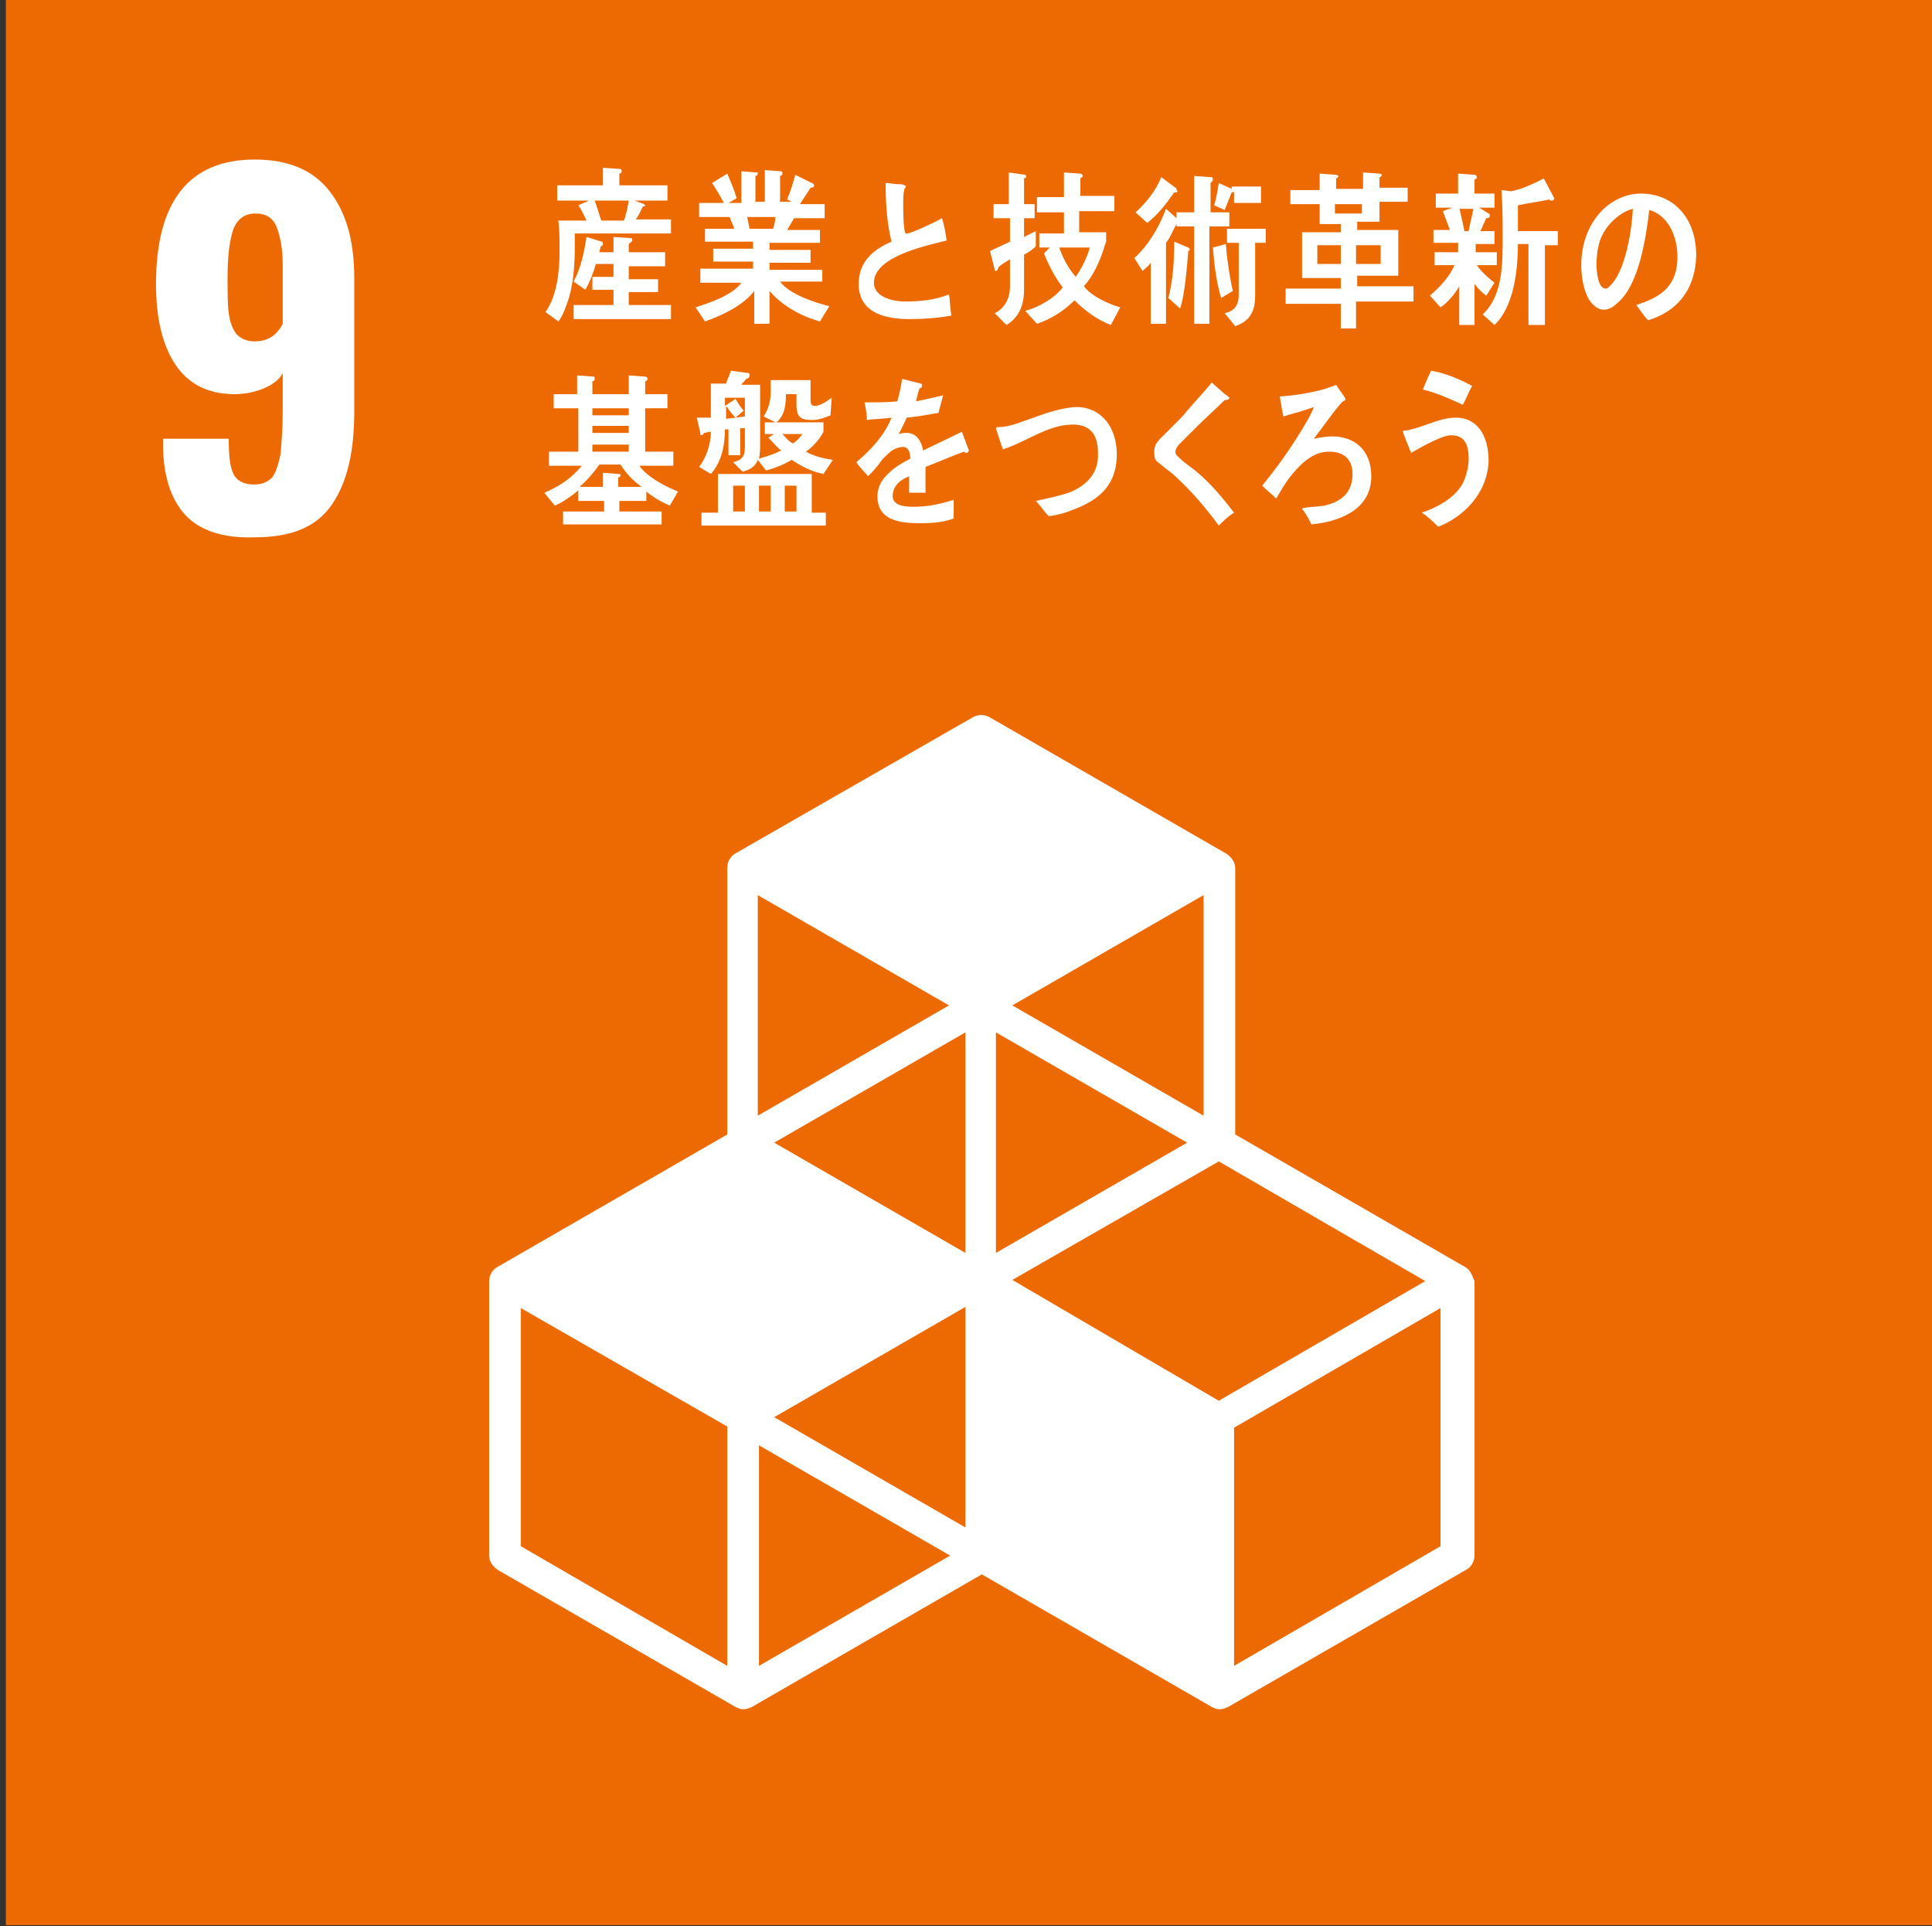
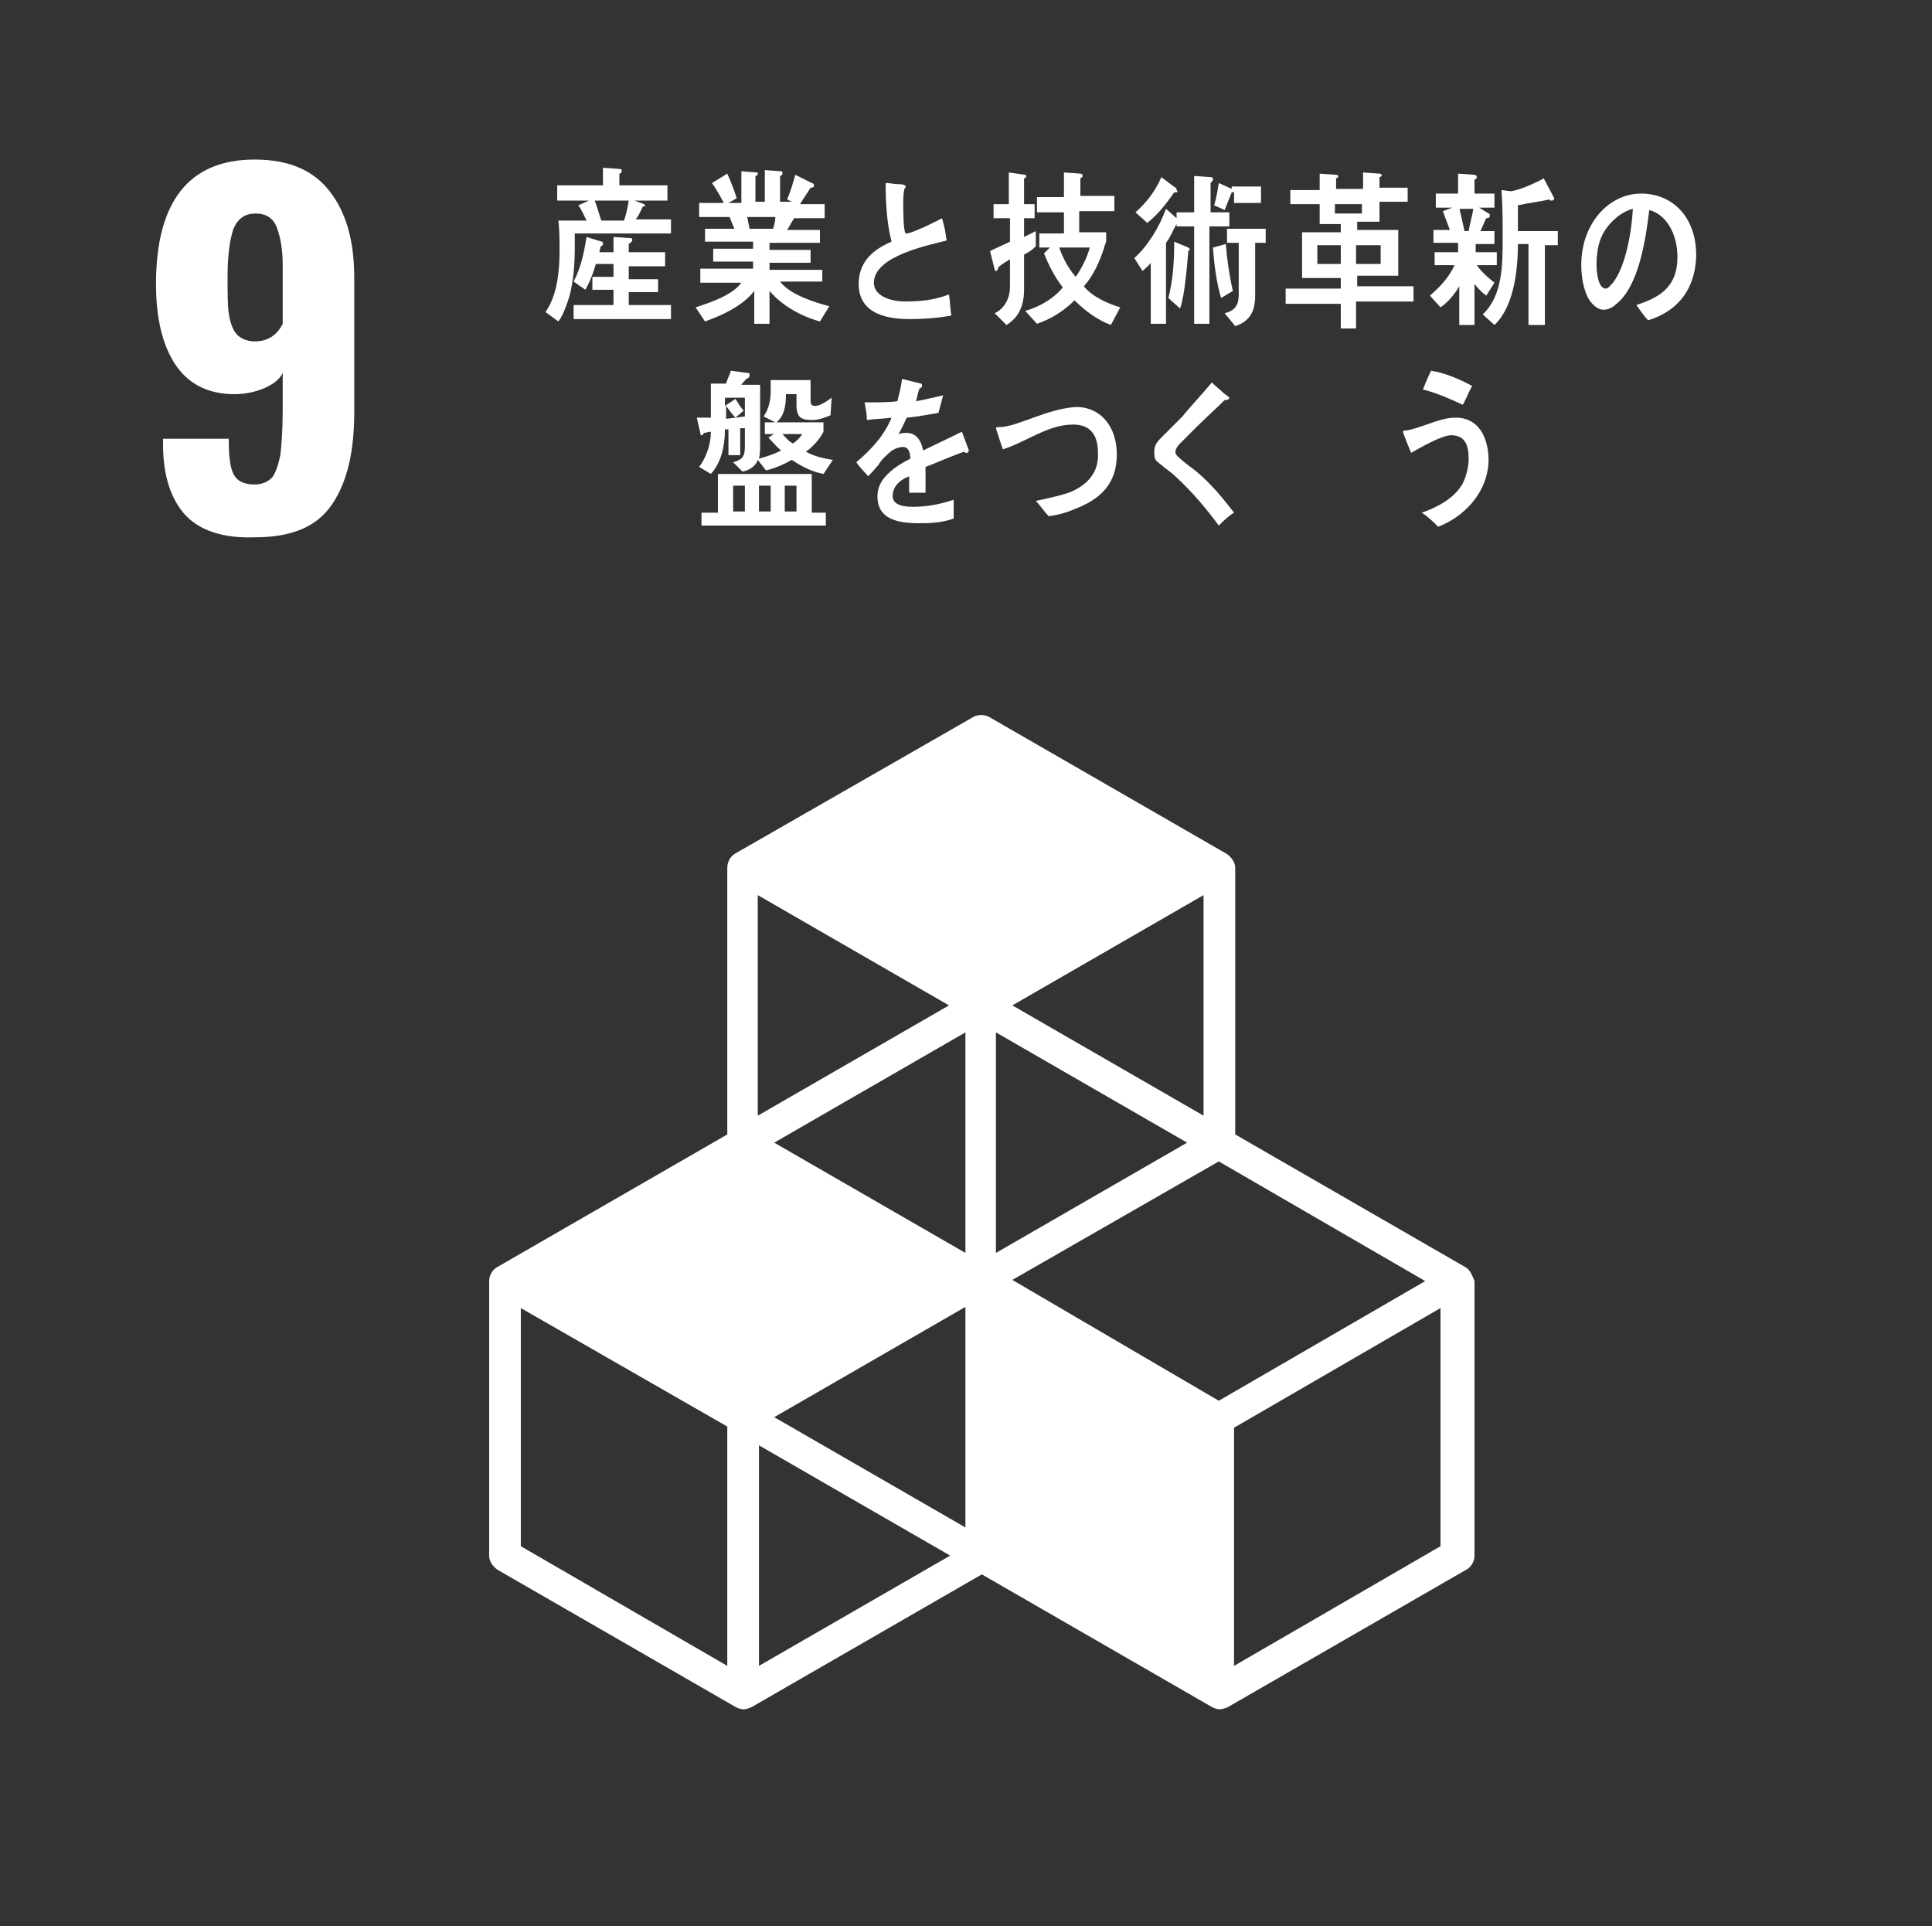
<svg xmlns="http://www.w3.org/2000/svg" version="1.1" id="Layer_1" x="0px" y="0px" viewBox="0 0 164.7 164.2" style="enable-background:new 0 0 164.7 164.2;" xml:space="preserve">
  <rect x="0" y="0" width="164.7" height="164.2" fill="#333333" stroke="none" />
  <style type="text/css">
	.st0{fill:#ED6A02;}
	.st1{fill:#FFFFFF;}
</style>
-   <rect x="0.5" y="-0.2" class="st0" width="164.3" height="164.3" />
  <g>
    <path class="st1" d="M15.8,43.9c-1.2-1.3-1.9-3.3-1.9-6v-0.5h5.6c0,1.4,0.1,2.4,0.4,3s0.9,0.9,1.8,0.9c0.6,0,1.1-0.2,1.5-0.6   c0.3-0.4,0.5-1,0.7-1.9c0.1-0.9,0.2-2.2,0.2-3.8v-3.2c-0.3,0.6-0.9,1-1.6,1.3s-1.6,0.5-2.5,0.5c-2.3,0-4-0.9-5.1-2.6   c-1.1-1.7-1.6-4-1.6-6.8c0-7,2.8-10.6,8.4-10.6c2.9,0,5,0.9,6.4,2.7c1.4,1.8,2.1,4.2,2.1,7.4v11.4c0,3.4-0.6,6-1.9,7.9   s-3.4,2.8-6.6,2.8C19,45.9,17,45.2,15.8,43.9z M24.1,27.6v-5c0-1.4-0.2-2.4-0.5-3.2c-0.3-0.8-0.9-1.2-1.8-1.2s-1.5,0.4-1.9,1.3   c-0.3,0.9-0.5,2.2-0.5,4.1c0,1.3,0,2.4,0.1,3.1s0.3,1.3,0.6,1.7c0.3,0.4,0.9,0.7,1.6,0.7C22.8,29.1,23.6,28.6,24.1,27.6z" />
  </g>
  <path class="st1" d="M124.9,108l-19.6-11.3V74c0-0.5-0.3-0.9-0.7-1.2L84.3,61.1c-0.4-0.2-0.9-0.2-1.3,0L62.6,72.8  C62.2,73.1,62,73.5,62,74v22.7L42.4,108c-0.4,0.2-0.7,0.7-0.7,1.2v23.4c0,0.5,0.3,0.9,0.7,1.2l20.3,11.7c0.2,0.1,0.4,0.2,0.7,0.2  c0.2,0,0.5-0.1,0.7-0.2l19.6-11.3l19.6,11.3c0.2,0.1,0.4,0.2,0.7,0.2c0.2,0,0.5-0.1,0.7-0.2l20.3-11.7c0.4-0.2,0.7-0.7,0.7-1.2  v-23.4C125.5,108.7,125.3,108.2,124.9,108z M82.3,130.2L66,120.8l16.3-9.4V130.2z M101.2,97.4l-16.3,9.4V88L101.2,97.4z M82.3,106.8  L66,97.4L82.3,88V106.8z M86.3,109.1L103.9,99l17.6,10.2l-17.6,10.2L86.3,109.1z M102.6,95.1l-16.3-9.4l16.3-9.4  C102.6,76.3,102.6,95.1,102.6,95.1z M80.9,85.7l-16.3,9.4V76.3L80.9,85.7z M62,142l-17.6-10.2v-20.3L62,121.6V142z M64.7,142v-18.8  l16.3,9.4L64.7,142z M122.8,131.8L105.2,142v-20.3l17.6-10.2C122.8,111.5,122.8,131.8,122.8,131.8z" />
  <g>
    <path class="st1" d="M49,19.9c0,0.4,0,0.7,0,1.1c0,1.5-0.1,3-0.5,4.4c-0.2,0.6-0.5,1.5-0.9,2l-1.1-0.8c1-1.4,1.2-3.5,1.2-5.2   c0-0.9,0-1.8-0.1-2.6H50c-0.2-0.4-0.4-0.9-0.7-1.3l0.9-0.4h-2.7v-1.3h3.9v-1.5l1.4,0.1c0.1,0,0.2,0,0.2,0.2c0,0.1-0.1,0.2-0.2,0.2   v1h4.1v1.3h-2.8l0.8,0.3l0.1,0.1c0,0.1-0.1,0.1-0.2,0.1c-0.2,0.4-0.3,0.7-0.6,1.1h3v1.2C57.2,19.9,49,19.9,49,19.9z M48.9,27.2V26   h3.4v-1.3h-1.8v-1.1h1.8v-1.1h-1.5c-0.2,0.7-0.5,1.5-0.9,2.2l-1-0.7c0.6-1.1,0.9-2.5,1.1-3.8l1.3,0.4c0.1,0,0.1,0.1,0.1,0.2   S51.3,21,51.2,21c0,0.2-0.1,0.3-0.1,0.5h1.2v-1.3l1.5,0.1c0.1,0,0.1,0.1,0.1,0.2s-0.2,0.2-0.3,0.3v0.7h3.1v1.2h-3.1v1.1h2.5v1.1   h-2.5V26h3.6v1.2H48.9z M50.7,17.1c0.2,0.5,0.4,1.3,0.6,1.8c-0.2,0.1-0.5,0.1-0.6-0.1h2.5c0.2-0.6,0.3-1.1,0.4-1.7   C53.6,17.1,50.7,17.1,50.7,17.1z" />
    <path class="st1" d="M69.9,27.4c-1.5-0.4-3.2-1.3-4.3-2.6v2.8h-1.3v-2.8c-1,1.3-2.8,2.1-4.2,2.6l-0.8-1.2c1.2-0.4,3.1-1,3.9-2.1   h-3.5v-1.2h4.5v-0.6h-3.4v-1.1h3.4v-0.6h-4.1v-1.1h2.5c-0.1-0.3-0.3-0.7-0.4-1h-2.6v-1.2h2.1c-0.3-0.6-0.6-1.1-1-1.7l1.3-0.8   c0.3,0.7,0.6,1.4,0.8,2.1l-0.7,0.4h1.1v-2.7l1.3,0.1c0.1,0,0.1,0,0.1,0.1S64.5,15,64.4,15v2.2h0.8v-2.7l1.4,0.1   c0.1,0,0.1,0.1,0.1,0.2c0,0.1-0.1,0.2-0.2,0.2v2.2h1L67.1,17c0.3-0.7,0.5-1.4,0.7-2.1l1.4,0.7c0.1,0,0.2,0.1,0.2,0.2   c0,0.2-0.2,0.2-0.3,0.2c-0.3,0.5-0.6,0.9-0.9,1.4h2.1v1.2h-2.6c-0.2,0.3-0.4,0.7-0.6,1h2.8v1.1h-4.3v0.6h3.5v1.1h-3.5V23h4.5v1   h-3.6c0.8,1.1,3,1.8,4.2,2.1L69.9,27.4z M63.7,18.5l0.2,1h2c0.1-0.3,0.2-0.7,0.2-1H63.7z" />
    <path class="st1" d="M77.6,27.2c-1.7,0-4.4-0.3-4.4-3c0-2,1.4-3,2.8-3.6c-0.4-1.6-0.5-3.3-0.5-5c0.4,0,0.7,0.1,1.1,0.1   c0.2,0,0.4,0,0.5,0.1c0.1,0,0.1,0,0.1,0.1s0,0.1-0.1,0.2C77,16.5,77,17,77,17.4c0,0.5,0,2.2,0.2,2.5h0.1c0.4,0,2.5-1,3-1.3   c0.2,0.6,0.3,1.2,0.4,1.9c-1.5,0.4-6.2,1.3-6.2,3.6c0,1.3,1.8,1.6,2.6,1.6c1.3,0,2.5-0.1,3.8-0.6c0.1,0.6,0.1,1.2,0.2,1.8   C80,27.1,78.8,27.2,77.6,27.2z" />
    <path class="st1" d="M87.3,21.7v3c0,1.4-0.5,2.4-1.5,3l-1-1c0.8-0.4,1.3-1.2,1.3-2.3v-2.3c-0.3,0.2-0.7,0.4-1,0.7   c0,0.1-0.1,0.3-0.2,0.3S84.8,23,84.8,23l-0.4-1.6c0.6-0.3,1.1-0.5,1.7-0.8v-2h-1.4v-1.2H86v-2.7l1.4,0.2l0.1,0.1   c0,0.1-0.1,0.2-0.2,0.2v2.2h0.9v1.2h-0.9v1.6l1-0.5V21C88,21.3,87.7,21.5,87.3,21.7z M94.7,27.7c-1.1-0.4-2.2-1.2-3.1-2.1   c-0.9,0.9-2,1.6-3.2,2l-1-1.1c1.1-0.3,2.4-1,3.2-2c-0.7-0.9-1.2-1.9-1.6-2.9l0.5-0.5h-0.9v-1.2h2.1v-1.8h-2.3v-1.3h2.3v-2.1   l1.4,0.1c0.1,0,0.2,0.1,0.2,0.2c0,0.1-0.2,0.2-0.2,0.2v1.5H95V18h-3v1.8h2.3v0.8c0,0-0.2,0.5-0.2,0.6c-0.4,1.2-0.9,2.3-1.7,3.2   c0.7,0.9,2.1,1.5,3.1,1.8L94.7,27.7z M90.3,21.1c0.3,0.9,0.8,1.8,1.4,2.5c0.5-0.7,1-1.7,1.2-2.5H90.3z" />
    <path class="st1" d="M103.1,19.3v8.3h-1.3v-8.3h-1.5v-0.2c-0.3,0.5-0.5,1.1-0.9,1.6v6.9h-1.3v-5.2c-0.2,0.3-0.5,0.5-0.7,0.7   L96.7,22c1.2-1.1,2.1-2.6,2.7-4.2l0.9,0.8v-0.5h1.5V15l1.4,0.1c0.1,0,0.2,0,0.2,0.2c0,0.1-0.1,0.2-0.2,0.3v2.5h1.6v1.2H103.1z    M100.1,16.4c-0.7,1-1.4,1.9-2.3,2.6l-1-0.9c0.9-0.8,1.7-1.8,2.2-3l1.2,0.9c0.1,0,0.1,0.1,0.1,0.2   C100.5,16.4,100.3,16.4,100.1,16.4z M101.3,21.4c-0.1,1.2-0.3,3.8-0.7,4.9l-1-0.9c0.4-1.5,0.5-3.2,0.5-4.8l1.2,0.5l0.1,0.1   C101.5,21.3,101.4,21.3,101.3,21.4z M104.1,25.4c-0.4-1.3-0.6-2.9-0.7-4.3l1.1-0.3c0.1,1.3,0.3,2.7,0.6,4L104.1,25.4z M105.2,17.3   v-1c0,0.1-0.1,0.1-0.2,0.1c-0.2,0.5-0.4,1-0.6,1.5l-0.9-0.4c0.2-0.6,0.3-1.3,0.4-1.9l1.1,0.5v0.1v-0.3h2.5v1.4   C107.5,17.3,105.2,17.3,105.2,17.3z M107,20.7v4.5c0,1.4-0.5,2.2-1.7,2.6l-0.9-1.1c0.8-0.2,1.2-0.6,1.2-1.6v-4.4h-1v-1.2h3.3v1.2   H107z" />
    <path class="st1" d="M115.6,25.9V28h-1.3v-2.1h-4.7v-1.3h4.7v-0.9H111v-3.9h3.3v-0.7h-1.8v-1.7H110v-1.2h2.5v-1.4l1.4,0.1   c0.1,0,0.2,0.1,0.2,0.1c0,0.1-0.1,0.2-0.2,0.2v0.9h2.3v-1.4l1.4,0.1c0.1,0,0.2,0.1,0.2,0.1c0,0.1-0.1,0.2-0.2,0.2V16h2.4v1.2h-2.4   v1.7h-1.9v0.7h3.5v3.9h-3.5v0.9h4.8v1.3h-4.9V25.9z M114.3,20.9h-2v1.6h2V20.9z M116.1,17.4h-2.3v0.8h2.3V17.4z M117.7,20.9h-2.1   v1.6h2.1V20.9z" />
    <path class="st1" d="M125.8,20.7v0.8h1.8v1.1h-1.7c0.4,0.6,1,1.1,1.5,1.5l-0.7,1.1c-0.4-0.3-0.7-0.6-1-1v3.5h-1.3v-3.3   c-0.4,0.7-1,1.4-1.6,1.8l-0.9-1c0.8-0.7,1.6-1.5,2.1-2.6h-1.7v-1.1h2v-0.8h-2.1v-1.1h1.4c-0.2-0.5-0.4-1.1-0.6-1.6l0.8-0.3h-1.4   v-1.2h1.9v-1.7l1.4,0.1c0.1,0,0.2,0.1,0.2,0.2c0,0.1-0.1,0.2-0.2,0.2v1.2h1.7v1.2h-1.3l0.8,0.5c0.1,0,0.1,0.1,0.1,0.2   c0,0.2-0.2,0.2-0.3,0.2c-0.2,0.4-0.3,0.7-0.5,1.1h1.2v1.1h-1.6V20.7z M124.4,17.7c0.1,0.5,0.4,1.7,0.5,2.3   c-0.2,0.1-0.6-0.4-0.9-0.3h1.2c0.1-0.6,0.3-1.3,0.4-1.9h-1.2V17.7z M131.7,20.8v6.9h-1.4v-6.9h-0.9c0,2.4-0.4,5.4-2,6.9l-1-0.9   c1.7-1.6,1.7-4.2,1.7-6.6c0-1.3,0-2.6-0.1-4l0.8,0.1c0.1,0,0.5-0.1,0.8-0.2c0.6-0.2,1.7-0.7,2-0.9l0.9,1.7c0,0.1-0.1,0.2-0.2,0.2   c-0.1,0-0.2,0-0.2-0.1c-0.9,0.2-1.8,0.3-2.7,0.5v2.2h3.4v1.2h-1.1V20.8z" />
    <path class="st1" d="M140.5,27.3c-0.4-0.4-0.7-0.9-1-1.3c1.8-0.6,3.5-1.4,3.5-4.1c0-1.9-0.9-3.6-2.4-4c-0.3,2.5-0.9,6.5-2.8,8   c-0.3,0.3-0.7,0.5-1.1,0.5c-0.5,0-0.9-0.4-1.2-0.8c-0.5-0.8-0.7-2-0.7-3c0-3.6,2.4-6.1,5.1-6.1c2.6,0,4.7,1.9,4.7,5.3   C144.5,24.9,142.8,26.6,140.5,27.3z M136.4,20.5c-0.2,0.6-0.3,1.3-0.3,2c0,0.6,0.1,2.1,0.8,2.1c0.2,0,0.4-0.3,0.6-0.5   c1.1-1.4,1.6-4.4,1.7-6.3C138,18.1,136.8,19.3,136.4,20.5z" />
-     <path class="st1" d="M57.1,43.1c-0.7-0.3-1.4-0.7-2-1.2v0.8h-2.3v0.9h3.6v1.1H48v-1.1h3.5v-0.9h-2.2v-0.9c-0.6,0.5-1.3,1-2,1.3   L46.4,42c1.2-0.5,2.3-1.2,3.2-2.3h-2.8v-1.2h2.5v-3.7h-2.1v-1.2h2V32l1.4,0.1c0.1,0,0.1,0.1,0.1,0.2c0,0.1-0.1,0.2-0.2,0.2v1.1h3.1   V32l1.4,0.1c0.1,0,0.2,0.1,0.2,0.2c0,0.1-0.1,0.2-0.2,0.2v1.1h1.9v1.2H55v3.7h2.4v1.2h-2.9c0.7,1,2.3,1.8,3.3,2.2L57.1,43.1z    M52.9,39.6h-1.8c-0.5,0.7-1.1,1.4-1.7,1.9h2v-1.2l1.3,0.1c0.1,0,0.2,0,0.2,0.1s-0.1,0.2-0.2,0.2v0.8h2C54,41,53.4,40.4,52.9,39.6z    M53.6,34.8h-3.1v0.6h3.1V34.8z M53.6,36.3h-3.1v0.6h3.1V36.3z M53.6,37.9h-3.1v0.6h3.1V37.9z" />
    <path class="st1" d="M70.2,40.4c-1-0.2-1.8-0.6-2.7-1.2c-0.7,0.4-1.4,0.7-2.2,0.9l-0.7-0.9c-0.2,0.6-0.8,0.9-1.3,1l-0.8-0.8   c0.7-0.2,1-0.4,1-1.3v-1.6h-0.4v2.3h-1v-2.2h-0.3c0,1.4-0.3,2.8-1.2,3.8l-1-0.6c0.6-0.8,1-1.9,1-3c-0.2,0-0.4,0.1-0.6,0.1   c0,0.1-0.1,0.2-0.2,0.2c-0.1,0-0.1-0.1-0.1-0.2l-0.3-1.3c0.4,0,0.8,0,1.2,0c0-1,0-1.9,0-2.9h1.3c0.1-0.4,0.3-0.7,0.4-1.1l1.5,0.2   c0.1,0,0.1,0.1,0.1,0.2c0,0.2-0.2,0.3-0.3,0.3c-0.1,0.2-0.3,0.3-0.4,0.5h1.6v5c0,0.4,0,0.9-0.1,1.3c0.7-0.2,1.3-0.4,1.9-0.7   c-0.4-0.3-0.7-0.7-1.1-1.1c0.2-0.1,0.3-0.2,0.5-0.3h-0.8v-1h0.9l-1-0.5c0.4-0.6,0.6-1.3,0.6-2.1c0-0.3,0-0.7,0-1h3.4   c0,0.6,0,1.1,0,1.7c0,0.4,0.1,0.5,0.4,0.5c0.4,0,1-0.4,1.4-0.7l-0.1,1.5c-0.5,0.2-1,0.4-1.5,0.4c-0.9,0-1.4-0.1-1.4-1.3   c0-0.3,0-0.6,0-0.9H67c0,0.9-0.1,1.8-0.8,2.4h4v0.8c-0.3,0.6-0.9,1.3-1.5,1.7c0.7,0.4,1.6,0.6,2.3,0.7L70.2,40.4z M59.8,44.8v-1.1   h1.4v-3.3h8v3.3h1.2v1.1H59.8z M63.5,33.9h-1.7v0.7c0.3-0.2,0.6-0.4,0.9-0.6c0.2,0.3,0.4,0.7,0.7,1l-0.7,0.6l0.8-0.1V33.9z    M61.9,34.6v1.1l0.8-0.1C62.4,35.3,62.2,35,61.9,34.6z M63.5,41.4h-1v2.2h1V41.4z M65.7,41.4h-1v2.2h1V41.4z M66.7,37   c0.3,0.3,0.5,0.6,0.9,0.8c0.3-0.2,0.6-0.5,0.8-0.8H66.7z M67.9,41.4h-1v2.2h1V41.4z" />
    <path class="st1" d="M82.4,38.6c-0.1,0-0.1,0-0.2-0.1c-0.9,0.3-2.5,1-3.3,1.3V42h-1.4c0-0.2,0-0.4,0-0.6v-0.8c-1,0.4-1.4,1-1.4,1.7   c0,0.6,0.6,0.9,1.7,0.9c1.2,0,2.3-0.2,3.5-0.6v1.6c-1.1,0.4-2.2,0.4-3,0.4c-2.4,0-3.5-0.7-3.5-2.3c0-0.7,0.3-1.4,1-2   c0.4-0.4,1-0.8,1.8-1.2c0-0.6-0.2-1-0.6-1s-0.9,0.2-1.2,0.5c-0.2,0.2-0.6,0.5-0.9,1c-0.4,0.5-0.7,0.8-0.9,1c-0.2-0.3-0.6-0.6-1-1.2   c1.3-1.1,2.4-2.3,3-3.8c-0.6,0.1-1.4,0.1-2.1,0.2c0-0.5-0.1-1-0.2-1.5c1.1,0,2.1,0,2.8-0.1c0.1-0.4,0.3-1.1,0.4-1.9l1.6,0.4   c0.1,0,0.1,0.1,0.1,0.2c0,0.1-0.1,0.2-0.2,0.2c-0.1,0.2-0.2,0.6-0.3,1.1c0.6-0.1,1.4-0.3,2.3-0.5L80,35.2c-0.7,0.1-1.6,0.3-2.7,0.4   c-0.2,0.4-0.4,0.9-0.7,1.4c0.3-0.1,0.5-0.1,0.7-0.1c0.7,0,1.2,0.5,1.4,1.5c1-0.5,2.1-1,3.3-1.6l0.6,1.6   C82.5,38.6,82.5,38.6,82.4,38.6z" />
    <path class="st1" d="M91.6,43.4c-0.7,0.3-1.4,0.5-2.2,0.6c-0.4-0.4-0.7-0.9-1.1-1.3c0.9-0.2,1.9-0.4,2.8-0.7   c1.3-0.5,2.6-1.5,2.5-3.4c0-1.9-1-2.5-2.4-2.4c-2,0.1-3.8,1.5-5.7,2.1c-0.1-0.2-0.6-1.8-0.6-1.8c0-0.1,0.2-0.1,0.3-0.1   c0.9,0,2-0.5,2.9-0.8c1.1-0.4,2.3-0.8,3.5-0.9c1.9-0.1,3.5,1.3,3.6,3.8C95.3,41.3,93.7,42.6,91.6,43.4z" />
    <path class="st1" d="M103.9,44.8c-1.1-1.5-2.3-2.9-3.6-4.1c-0.3-0.3-0.7-0.6-1.1-0.9c-0.2-0.2-0.4-0.3-0.6-0.5s-0.2-0.5-0.2-0.8   c0-0.5,0.2-0.8,0.6-1.2c0.6-0.6,1.2-1.2,1.8-1.8c0.8-1,1.7-1.9,2.5-2.9c0.3,0.3,0.7,0.6,1,0.9c0.1,0.1,0.3,0.2,0.4,0.3l0.1,0.1   c0,0.2-0.3,0.2-0.4,0.2c-0.8,0.8-1.6,1.5-2.4,2.3c-0.3,0.3-0.7,0.7-1,1c-0.2,0.2-0.3,0.3-0.5,0.5c-0.1,0.1-0.3,0.4-0.3,0.6   c0,0.2,0.1,0.3,0.2,0.4c0.5,0.5,1.1,0.9,1.6,1.3c1.2,1,2.2,2.2,3.2,3.5C104.7,44,104.3,44.4,103.9,44.8z" />
-     <path class="st1" d="M111.8,44.7c-0.2-0.4-0.4-0.8-0.7-1.2l-0.1-0.1l0.1-0.1c0.6-0.1,1.2-0.1,1.8-0.2c1.3-0.3,2.4-1,2.4-2.7   c0-1.4-0.9-1.9-2-1.9c-1.3,0-2.3,0.9-3.2,2c-0.5,0.6-0.9,1.3-1.3,2c-0.4-0.4-0.8-0.7-1.2-1.1c1.3-1.6,2.3-3,3.4-4.8   c0.3-0.5,0.8-1.3,1-1.9c-0.3,0.1-0.6,0.2-0.9,0.3c-0.6,0.2-1.1,0.3-1.7,0.5c-0.1-0.5-0.2-1.1-0.3-1.7c1.3-0.1,2.7-0.3,4-0.7   c0.3-0.1,0.6-0.2,0.8-0.3c0.1,0.2,0.8,1.1,0.8,1.2c0,0.1-0.1,0.2-0.2,0.2c-0.4,0.3-2.1,2.7-2.5,3.2c0.5-0.1,1-0.2,1.6-0.2   c1.8,0,3.3,1.1,3.3,3.4C116.9,43.6,113.9,44.5,111.8,44.7z" />
    <path class="st1" d="M122.6,44.9c-0.4-0.4-0.9-0.9-1.4-1.2c1.2-0.4,2.8-1.2,3.5-2.5c0.3-0.6,0.5-1.4,0.5-2.1c0-1.3-0.4-2-1.5-2   c-0.8,0-2.7,1.1-3.4,1.5c-0.1-0.2-0.7-1.7-0.7-1.8s0.1-0.1,0.2-0.1c0.3,0,1.2-0.3,1.5-0.4c0.9-0.3,1.8-0.7,2.8-0.7   c1.9,0,2.8,1.6,2.8,3.7C126.8,42.1,124.7,44.1,122.6,44.9z M124.7,34.5c-1.1-0.5-2.2-1-3.4-1.3c0.2-0.5,0.4-1,0.7-1.6   c1.2,0.2,2.4,0.7,3.5,1.3C125.2,33.4,125,34,124.7,34.5z" />
  </g>
</svg>